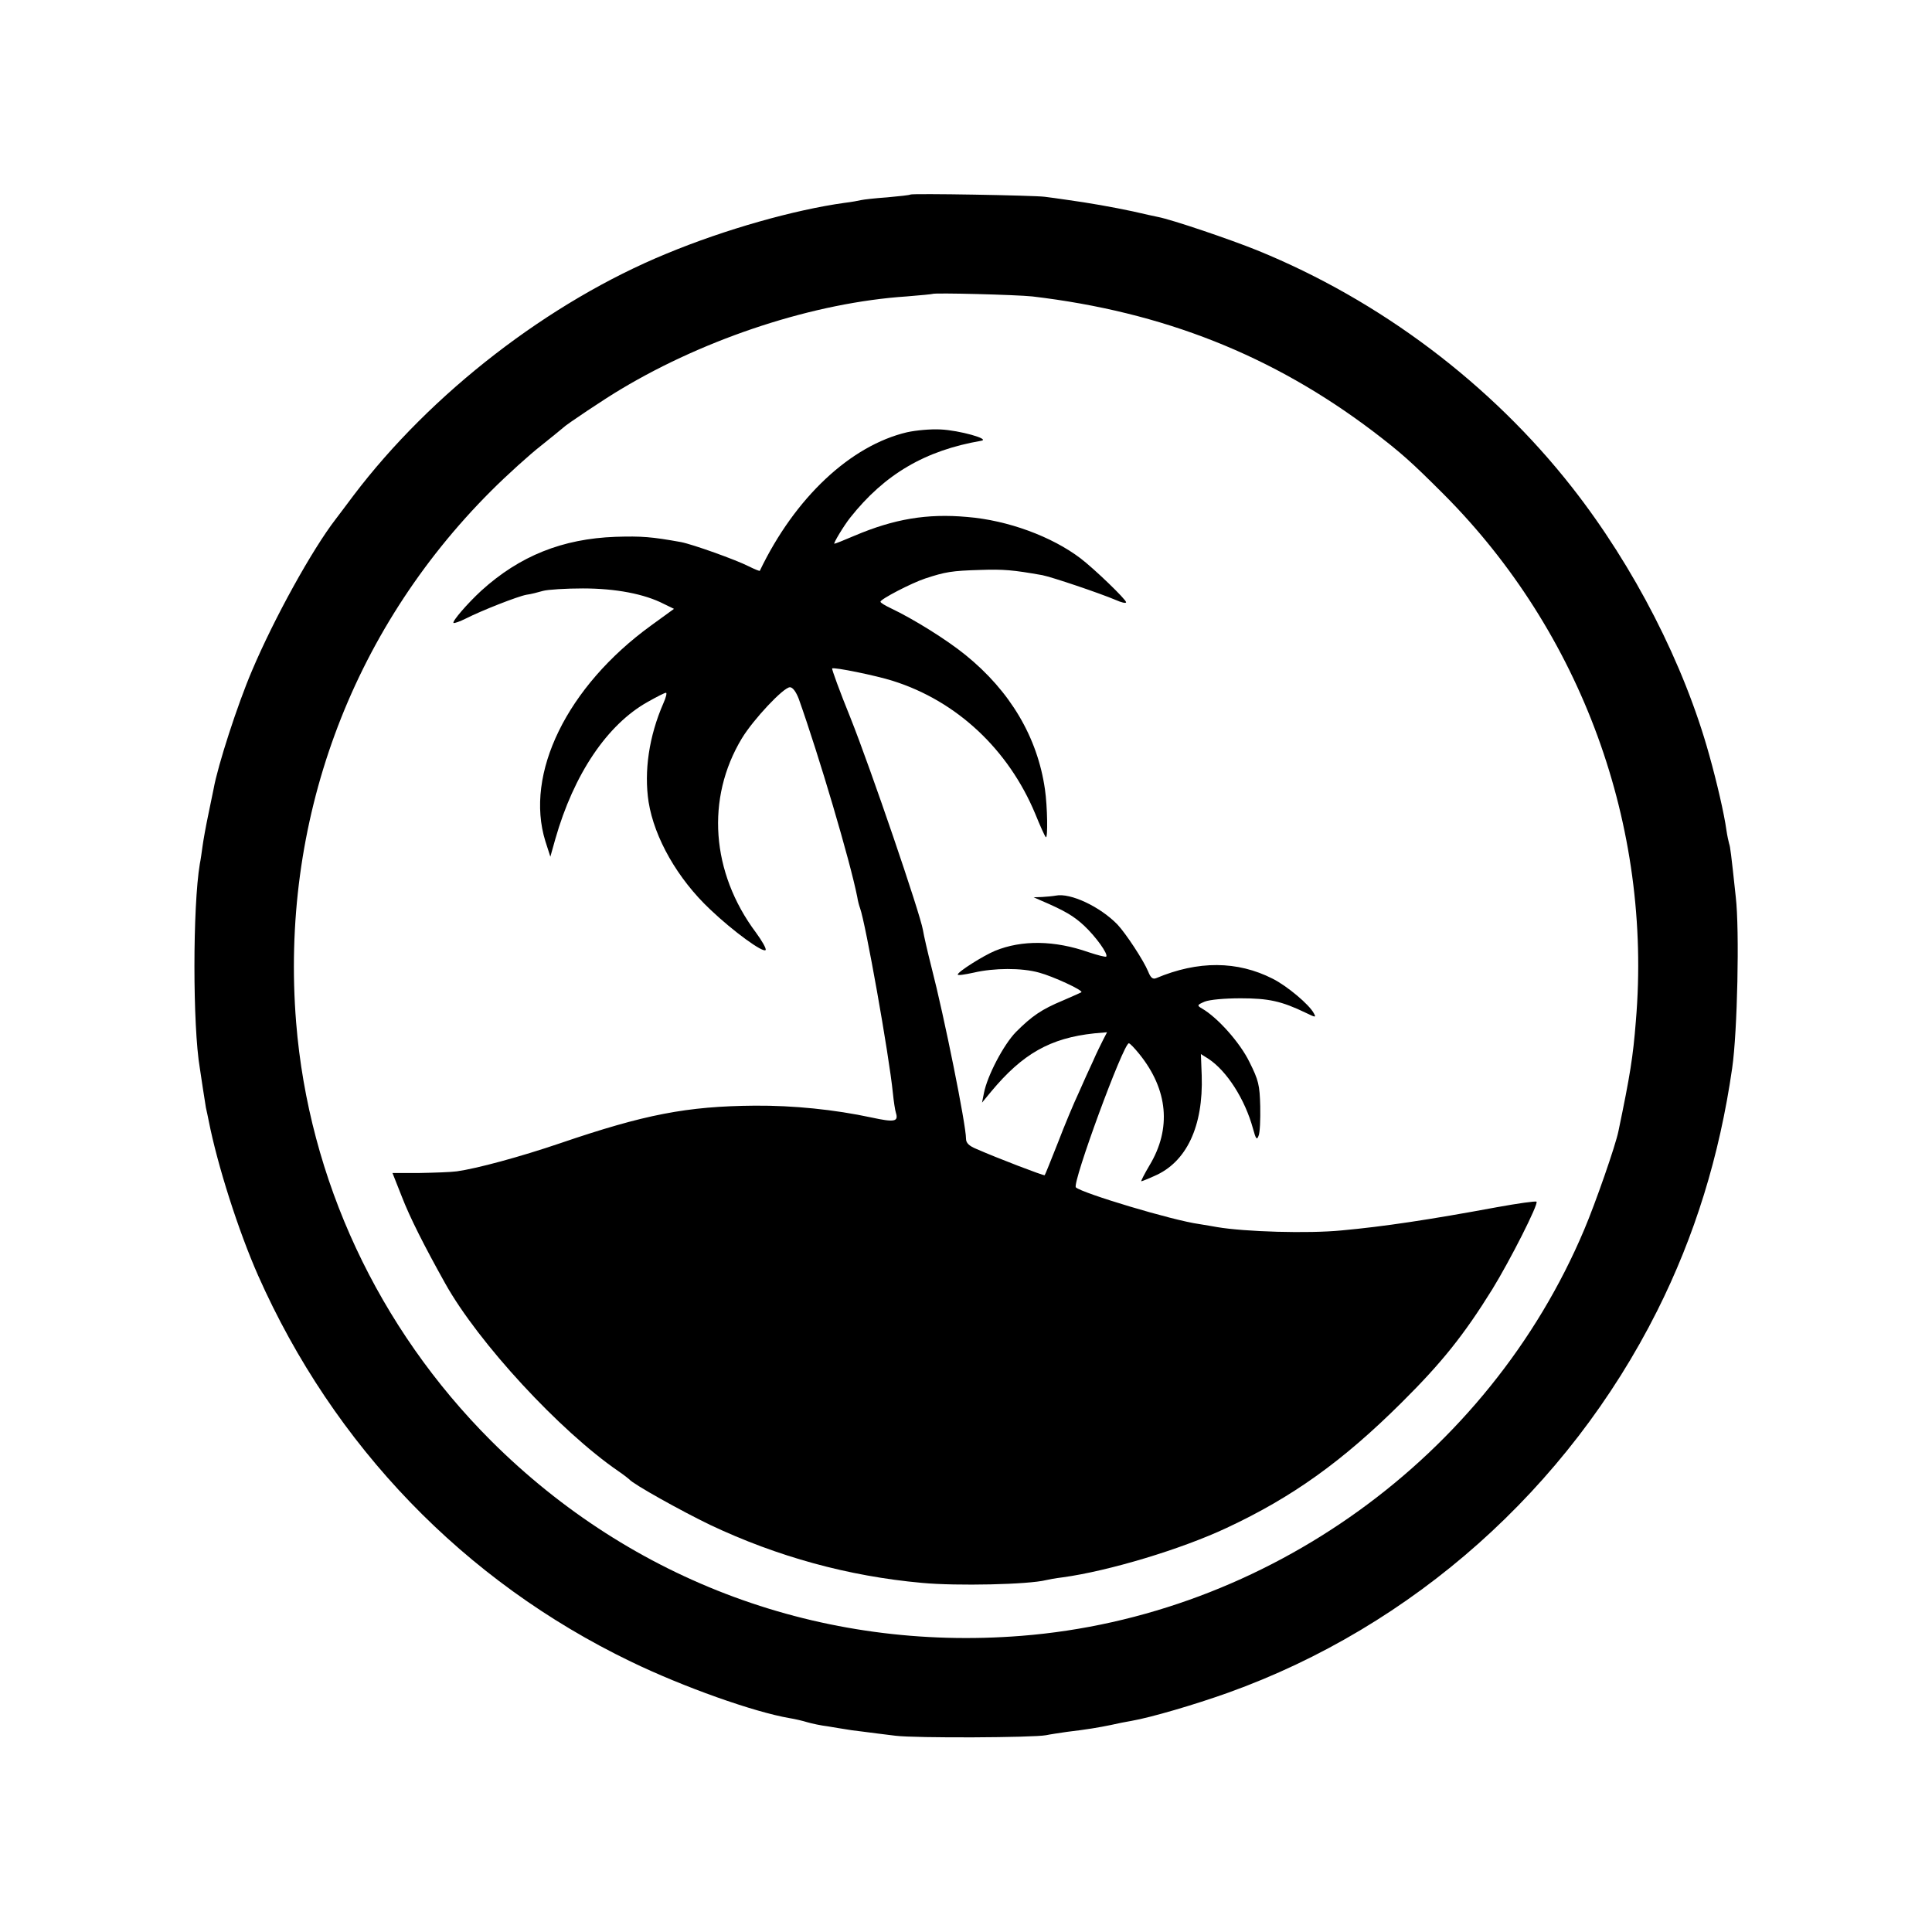
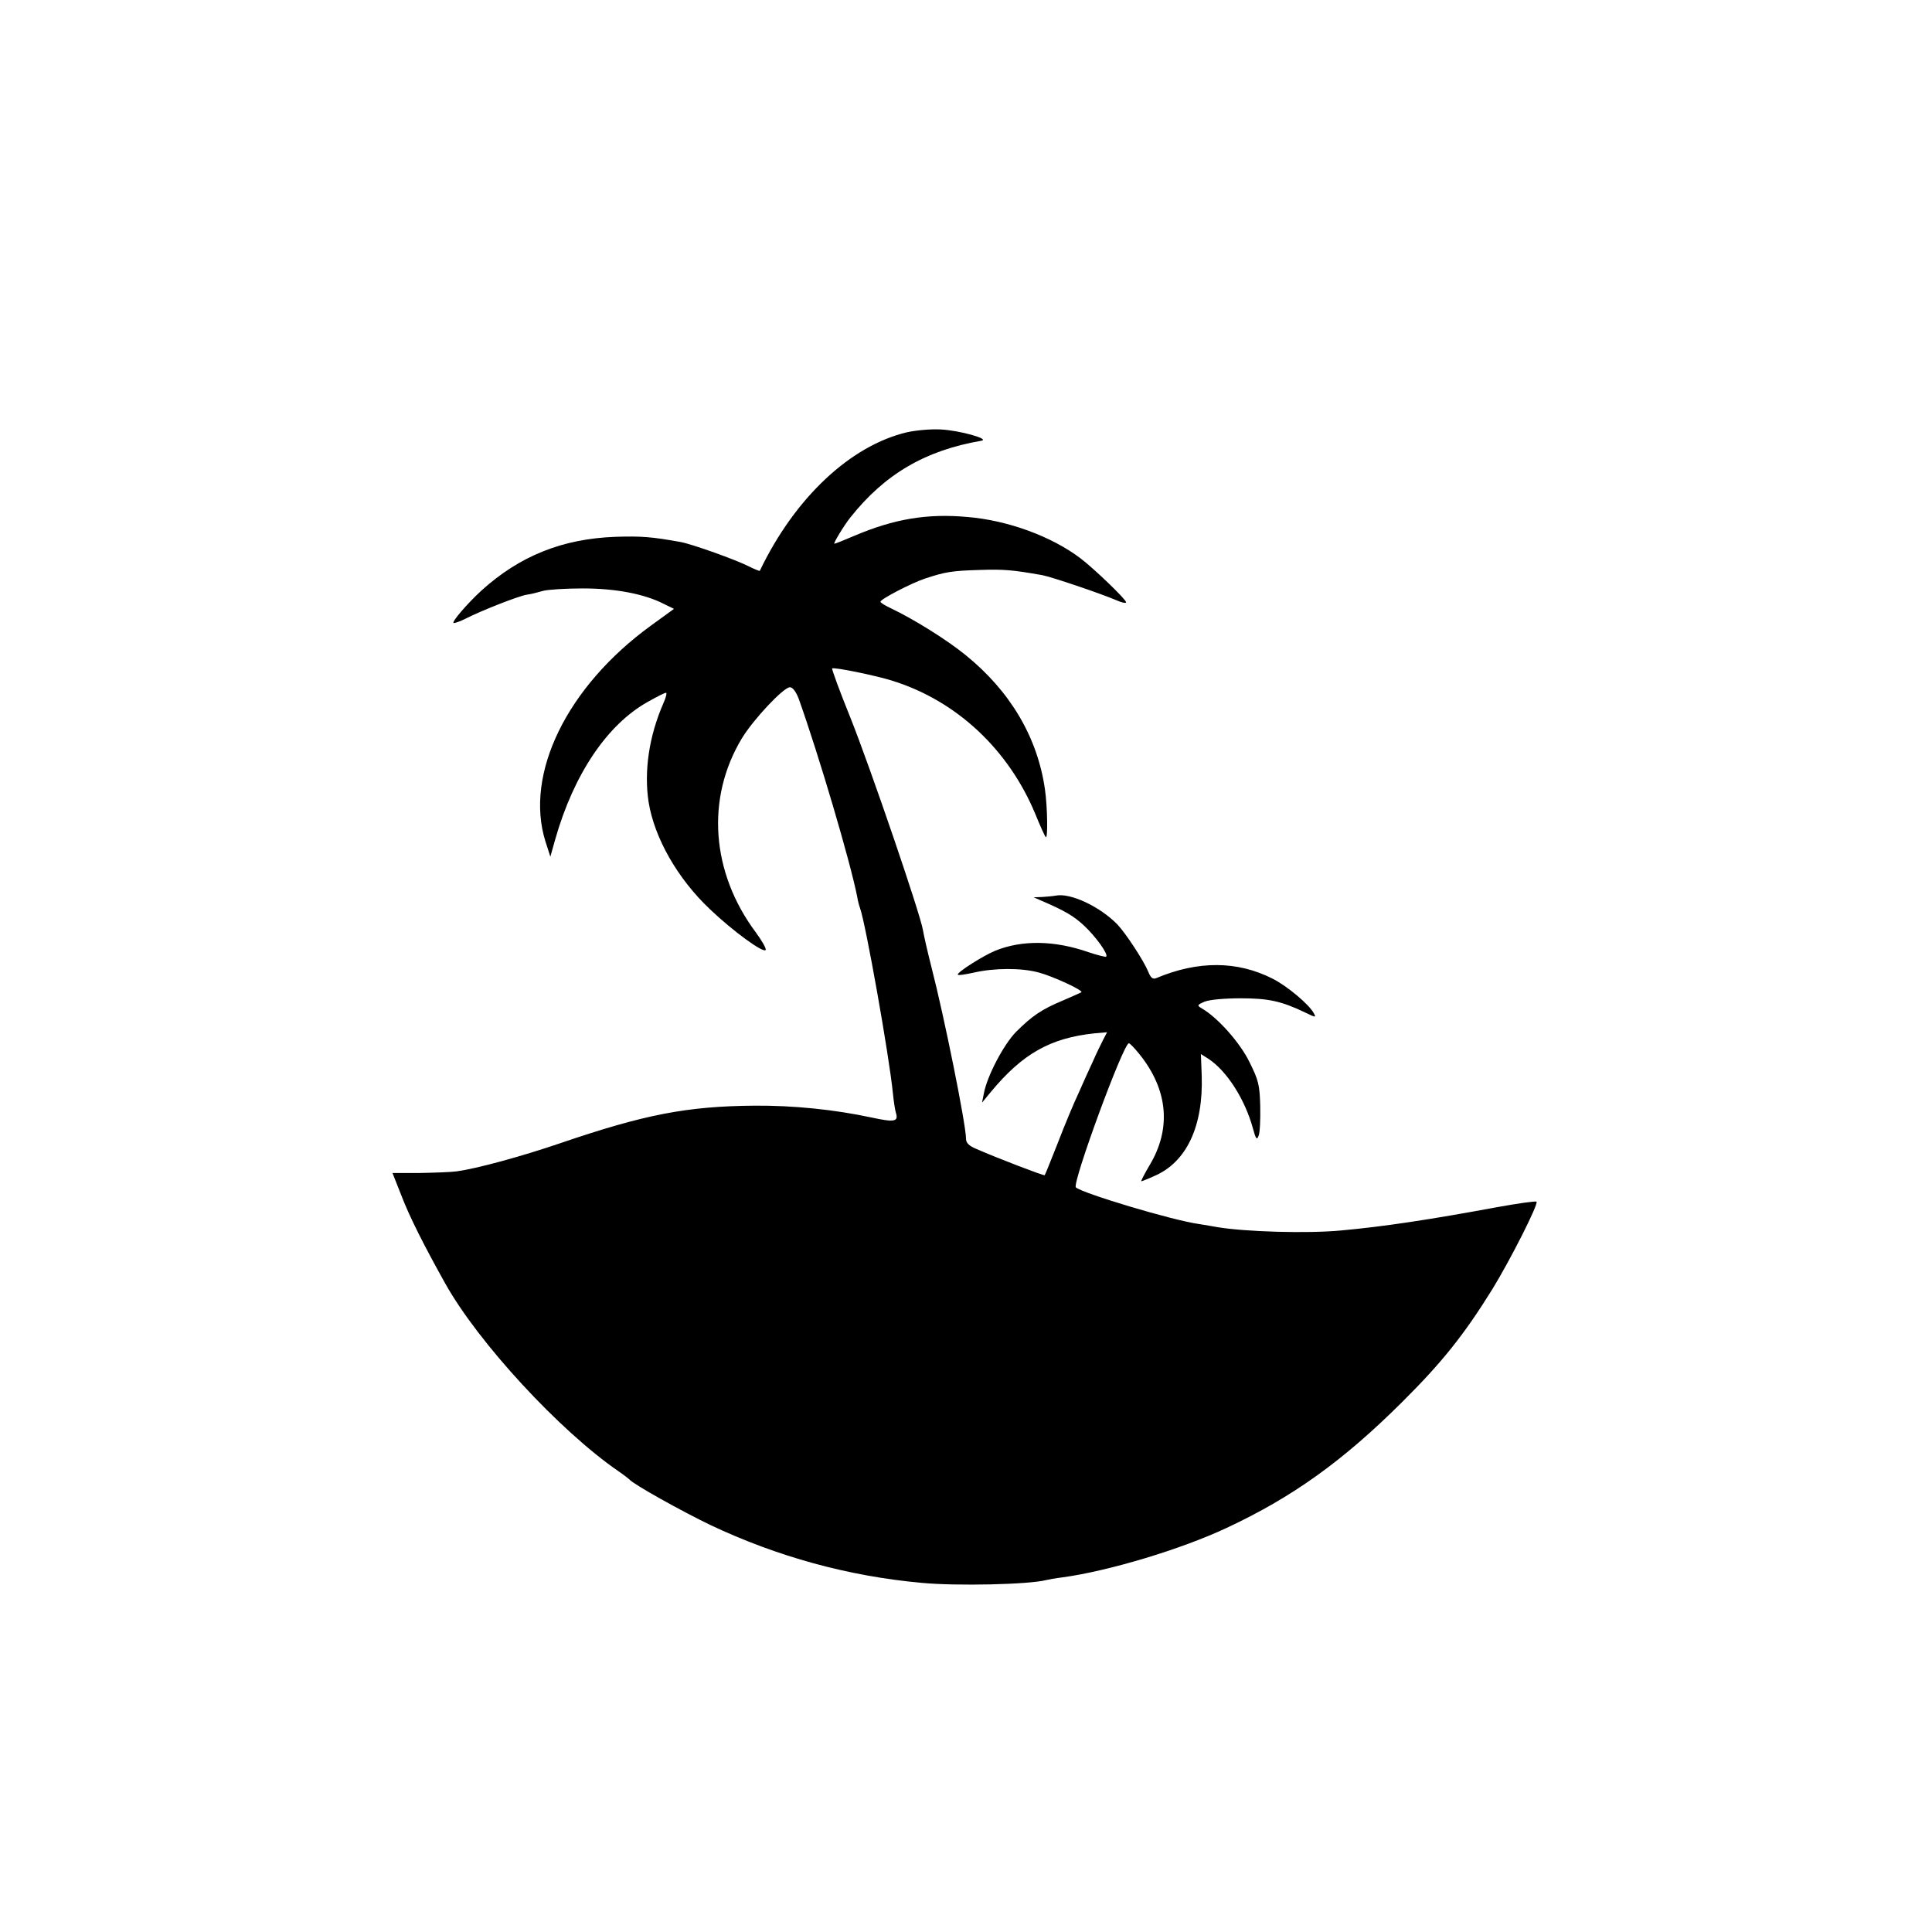
<svg xmlns="http://www.w3.org/2000/svg" version="1.0" width="700pt" height="700pt" viewBox="0 0 700 700" preserveAspectRatio="xMidYMid meet">
  <g transform="translate(0,700) scale(0.1,-0.1)" fill="#000000" stroke="none">
-     <path d="M3298 6295 c-2 -2 -39 -6 -83 -10 -44 -3 -87 -8 -95 -10 -8 -2 -35 -7 -60 -10 -181 -25 -433 -96 -645 -184 -426 -175 -853 -505 -1134 -876 -29 -39 -58 -77 -64 -85 -86 -111 -224 -361 -304 -550 -53 -124 -124 -344 -139 -428 -3 -14 -12 -58 -20 -97 -8 -38 -17 -88 -20 -110 -3 -22 -7 -51 -10 -65 -26 -155 -26 -588 0 -740 2 -14 7 -47 11 -73 4 -27 9 -59 11 -70 3 -12 7 -33 10 -47 32 -163 108 -400 179 -561 274 -618 747 -1108 1350 -1399 192 -93 447 -183 575 -205 19 -3 49 -10 65 -15 17 -5 50 -12 75 -15 25 -4 52 -9 61 -10 9 -2 38 -6 65 -9 27 -4 81 -10 119 -15 72 -9 500 -7 545 2 14 3 48 8 75 12 76 9 116 16 160 25 22 5 56 12 75 15 69 12 227 58 350 102 669 240 1231 740 1554 1383 136 271 226 560 272 880 19 130 27 500 13 620 -17 159 -20 182 -24 193 -2 7 -7 29 -10 50 -8 58 -34 171 -62 271 -91 329 -272 683 -497 970 -294 375 -696 678 -1141 859 -99 40 -308 111 -360 121 -11 2 -51 11 -90 20 -75 16 -160 31 -240 42 -27 4 -63 9 -80 11 -36 5 -482 13 -487 8z m442 -369 c475 -56 872 -214 1235 -489 102 -78 138 -110 255 -227 500 -501 757 -1203 697 -1910 -10 -128 -21 -197 -63 -398 -10 -51 -84 -263 -124 -357 -347 -823 -1150 -1402 -2040 -1472 -722 -57 -1409 196 -1921 707 -409 409 -660 947 -706 1515 -58 723 195 1415 706 1926 58 58 140 132 181 164 41 33 77 62 80 65 10 11 157 109 210 140 312 187 703 314 1035 336 49 4 91 8 93 9 6 5 307 -3 362 -9z" />
    <path d="M3287 5434 c-205 -48 -407 -237 -534 -502 0 -2 -18 5 -40 16 -47 24 -204 80 -246 88 -106 19 -142 22 -237 19 -192 -7 -347 -69 -486 -195 -51 -47 -106 -111 -101 -117 3 -2 23 5 45 16 57 29 187 80 219 86 16 2 43 9 60 14 18 5 84 9 145 9 119 0 223 -20 293 -56 l37 -18 -84 -61 c-304 -221 -458 -537 -382 -781 l18 -56 18 64 c67 235 188 415 335 497 32 18 61 33 66 33 4 0 0 -17 -9 -37 -53 -121 -71 -248 -54 -359 21 -130 105 -278 223 -389 84 -80 193 -159 201 -147 3 5 -13 33 -35 63 -163 218 -182 487 -51 704 42 69 151 185 174 185 10 0 22 -16 32 -42 73 -205 186 -587 212 -718 2 -14 7 -32 10 -40 20 -54 105 -531 119 -670 3 -30 8 -63 11 -72 10 -32 -5 -35 -88 -17 -135 29 -284 44 -423 43 -247 -2 -400 -32 -705 -136 -147 -50 -303 -92 -375 -102 -22 -3 -83 -5 -137 -6 l-96 0 34 -86 c29 -75 81 -178 157 -314 120 -215 416 -535 627 -680 19 -13 37 -27 40 -30 13 -17 193 -117 293 -165 243 -115 501 -186 767 -210 126 -12 388 -6 450 10 8 2 35 7 60 10 168 23 430 102 594 179 238 111 421 242 635 455 145 144 225 244 328 410 64 104 168 309 160 317 -3 3 -67 -6 -144 -20 -243 -45 -409 -70 -562 -84 -122 -12 -351 -5 -451 12 -14 3 -43 7 -65 11 -96 13 -425 112 -447 133 -14 15 172 522 192 522 4 0 21 -18 38 -39 104 -129 117 -270 37 -403 -19 -32 -32 -58 -30 -58 2 0 23 8 47 19 117 50 178 180 172 364 l-3 78 27 -17 c67 -44 133 -147 162 -254 10 -37 14 -42 20 -25 5 11 7 59 6 107 -2 77 -6 94 -39 160 -34 70 -115 161 -172 194 -19 11 -18 13 10 25 18 7 71 12 130 12 101 0 148 -10 237 -53 35 -17 37 -17 28 -1 -16 31 -97 99 -149 125 -128 65 -270 66 -422 2 -12 -5 -20 1 -29 24 -17 41 -81 138 -111 170 -63 65 -171 116 -224 105 -11 -2 -33 -4 -50 -5 l-30 -1 25 -11 c89 -38 120 -57 157 -91 43 -40 89 -104 81 -113 -3 -2 -31 5 -64 16 -123 43 -241 45 -339 5 -43 -18 -135 -76 -135 -86 0 -4 26 0 58 7 73 17 173 18 237 0 49 -13 160 -64 153 -71 -1 -1 -32 -15 -67 -30 -77 -32 -112 -56 -170 -114 -45 -46 -104 -159 -116 -221 l-7 -35 33 40 c114 137 214 194 374 211 l46 4 -14 -27 c-8 -16 -25 -50 -37 -78 -13 -27 -36 -79 -52 -115 -17 -36 -51 -117 -75 -180 -25 -63 -46 -116 -48 -118 -2 -3 -172 62 -247 95 -27 11 -38 22 -38 37 0 51 -79 443 -125 621 -14 55 -28 116 -31 135 -10 60 -190 587 -263 770 -39 96 -68 176 -66 178 5 6 161 -26 220 -45 232 -73 419 -249 516 -482 17 -42 34 -80 38 -84 8 -8 6 112 -3 173 -27 189 -126 356 -288 487 -69 56 -188 130 -270 169 -21 10 -38 20 -38 24 0 9 111 67 162 84 73 24 96 28 198 31 86 3 120 0 227 -19 35 -7 207 -65 266 -90 20 -9 37 -13 37 -8 0 10 -114 120 -165 159 -104 79 -263 138 -411 150 -145 13 -264 -7 -408 -68 -37 -16 -70 -29 -73 -29 -5 0 34 65 57 94 125 158 272 244 475 279 35 6 -80 38 -147 41 -35 2 -89 -3 -121 -10z" />
  </g>
</svg>